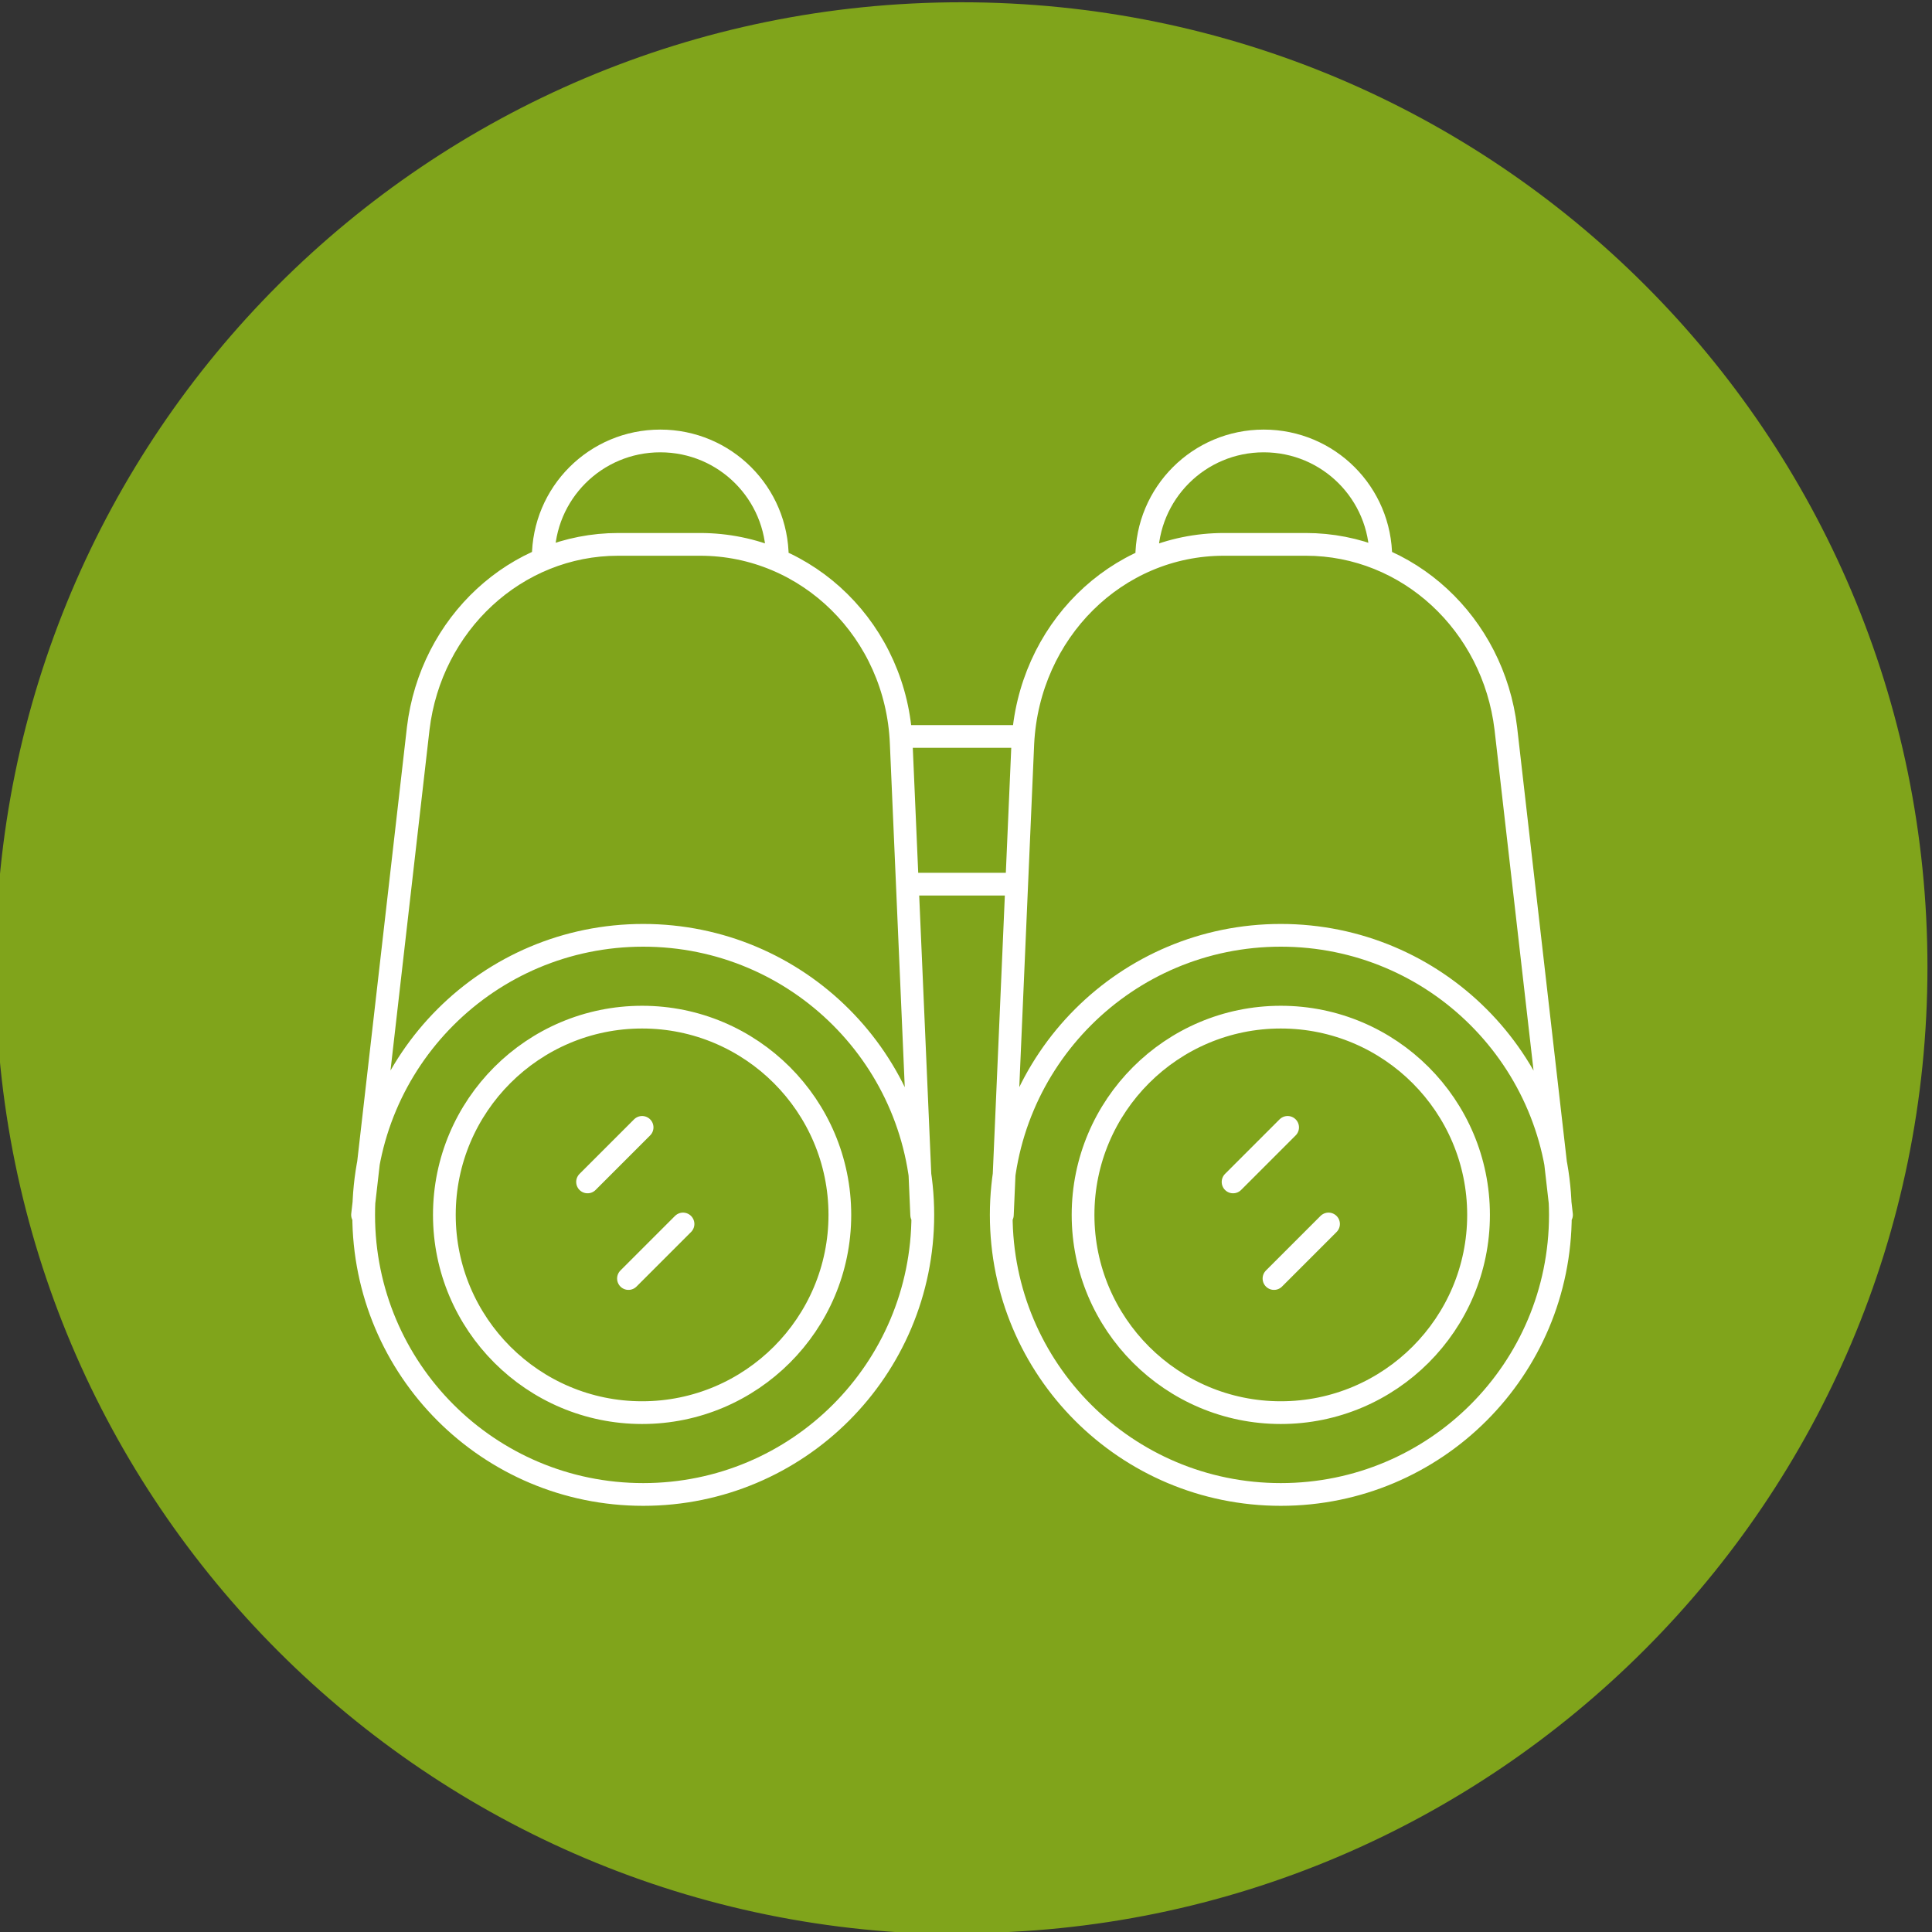
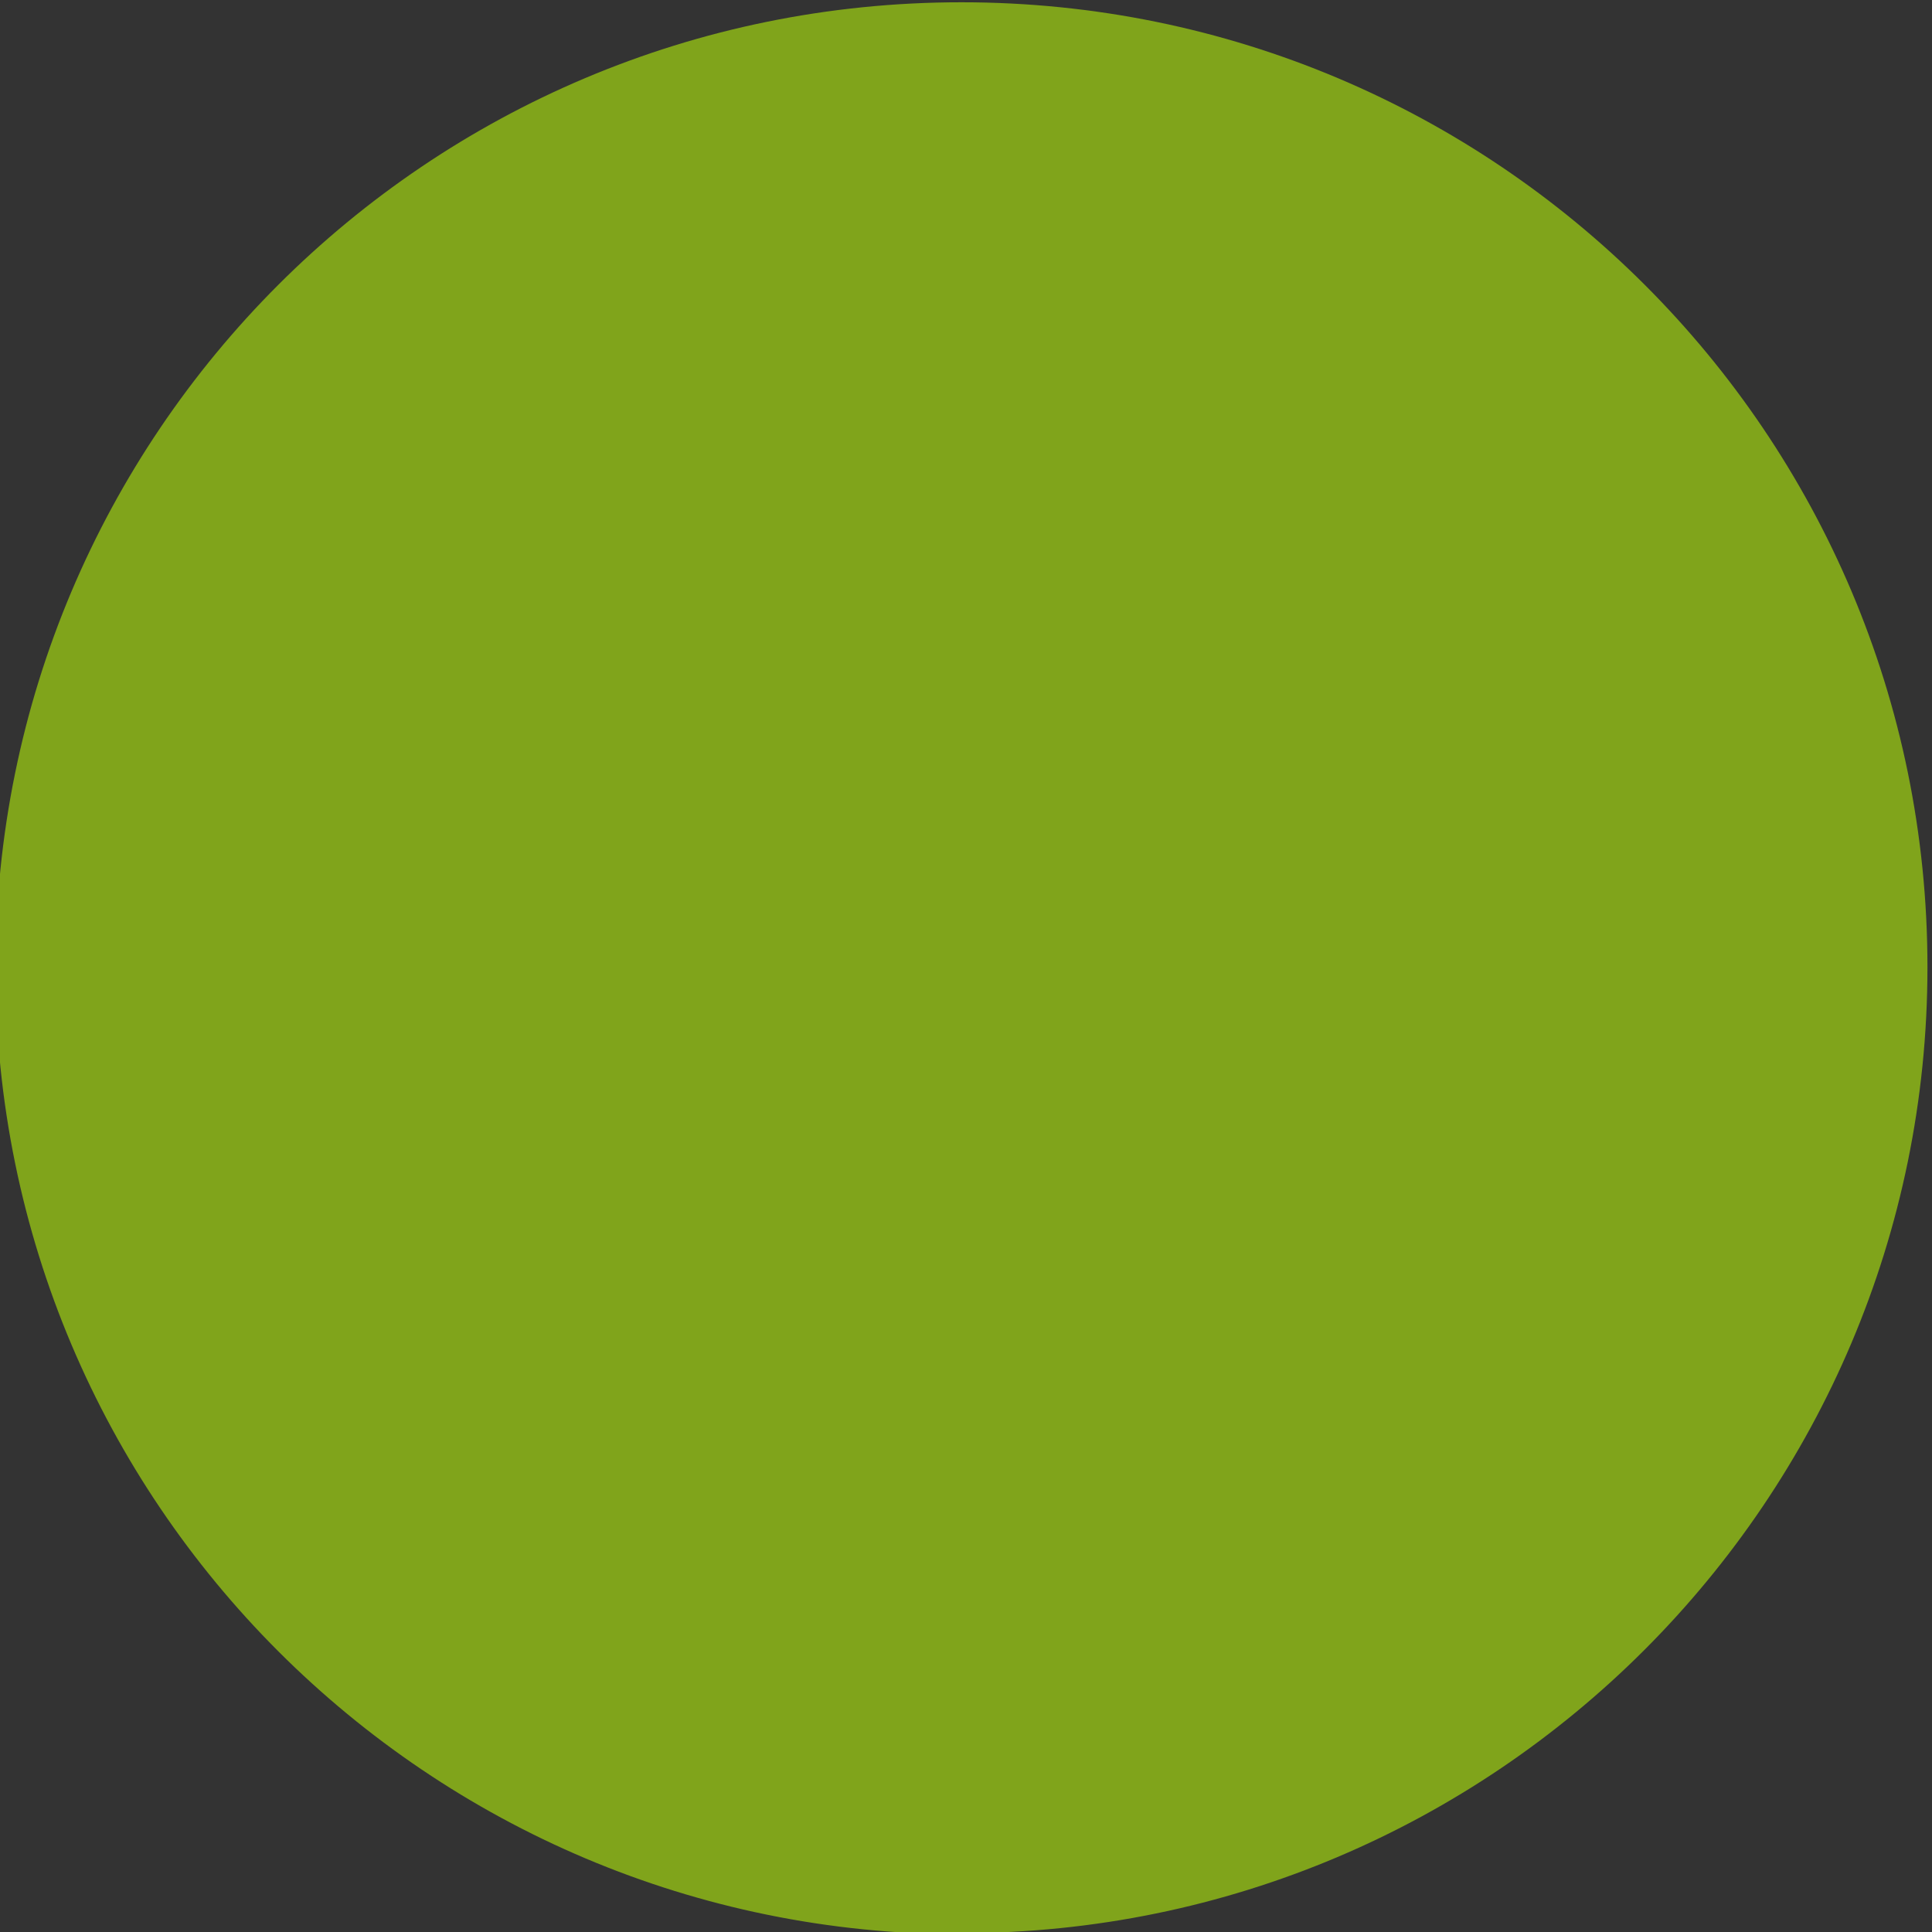
<svg xmlns="http://www.w3.org/2000/svg" id="Ebene_1" version="1.1" viewBox="0 0 170 170">
  <rect x="0" y="0" width="170" height="170" fill="#333333" stroke="none" />
  <defs>
    <style>
      .st0 {
        fill: none;
        stroke: #fff;
        stroke-linecap: round;
        stroke-linejoin: round;
        stroke-width: 2px;
      }

      .st1 {
        fill: #80a41b;
      }
    </style>
  </defs>
  <path class="st1" d="M84.6,170.1c46.9,0,85-38.1,85-85S131.6.2,84.6.2-.4,38.2-.4,85.2s38.1,85,85,85" />
-   <path class="st0" d="M79.9,77.8h9.5M79.3,64.8h10.7M116.9,107.7l-4.8,4.8M113.3,99.2l-4.8,4.8M121.5,49.1c0-5.7-4.6-10.3-10.3-10.3s-10.3,4.6-10.3,10.3M137.4,106.9l-4.9-42.8c-1.1-9.2-8.6-16.2-17.6-16.2h-7.2c-9.5,0-17.2,7.7-17.7,17.5l-1.8,41.5M112.7,124.3c9.6,0,17.4-7.8,17.4-17.4s-7.8-17.4-17.4-17.4-17.4,7.8-17.4,17.4,7.8,17.4,17.4,17.4ZM88.1,106.9c0,13.6,11,24.6,24.6,24.6s24.6-11,24.6-24.6-11-24.6-24.6-24.6-24.6,11-24.6,24.6ZM88.1,106.9c0,13.6,11,24.6,24.6,24.6s24.6-11,24.6-24.6-11-24.6-24.6-24.6-24.6,11-24.6,24.6ZM60.1,107.7l-4.8,4.8M56.5,99.2l-4.8,4.8M47.8,49.1c0-5.7,4.6-10.3,10.3-10.3s10.3,4.6,10.3,10.3M31.9,106.9l4.9-42.8c1.1-9.2,8.6-16.2,17.6-16.2h7.2c9.5,0,17.3,7.7,17.7,17.5l1.8,41.5M56.5,124.3c-9.6,0-17.4-7.8-17.4-17.4s7.8-17.4,17.4-17.4,17.4,7.8,17.4,17.4-7.8,17.4-17.4,17.4ZM81.2,106.9c0,13.6-11,24.6-24.6,24.6s-24.6-11-24.6-24.6,11-24.6,24.6-24.6,24.6,11,24.6,24.6ZM81.2,106.9c0,13.6-11,24.6-24.6,24.6s-24.6-11-24.6-24.6,11-24.6,24.6-24.6,24.6,11,24.6,24.6Z" />
</svg>